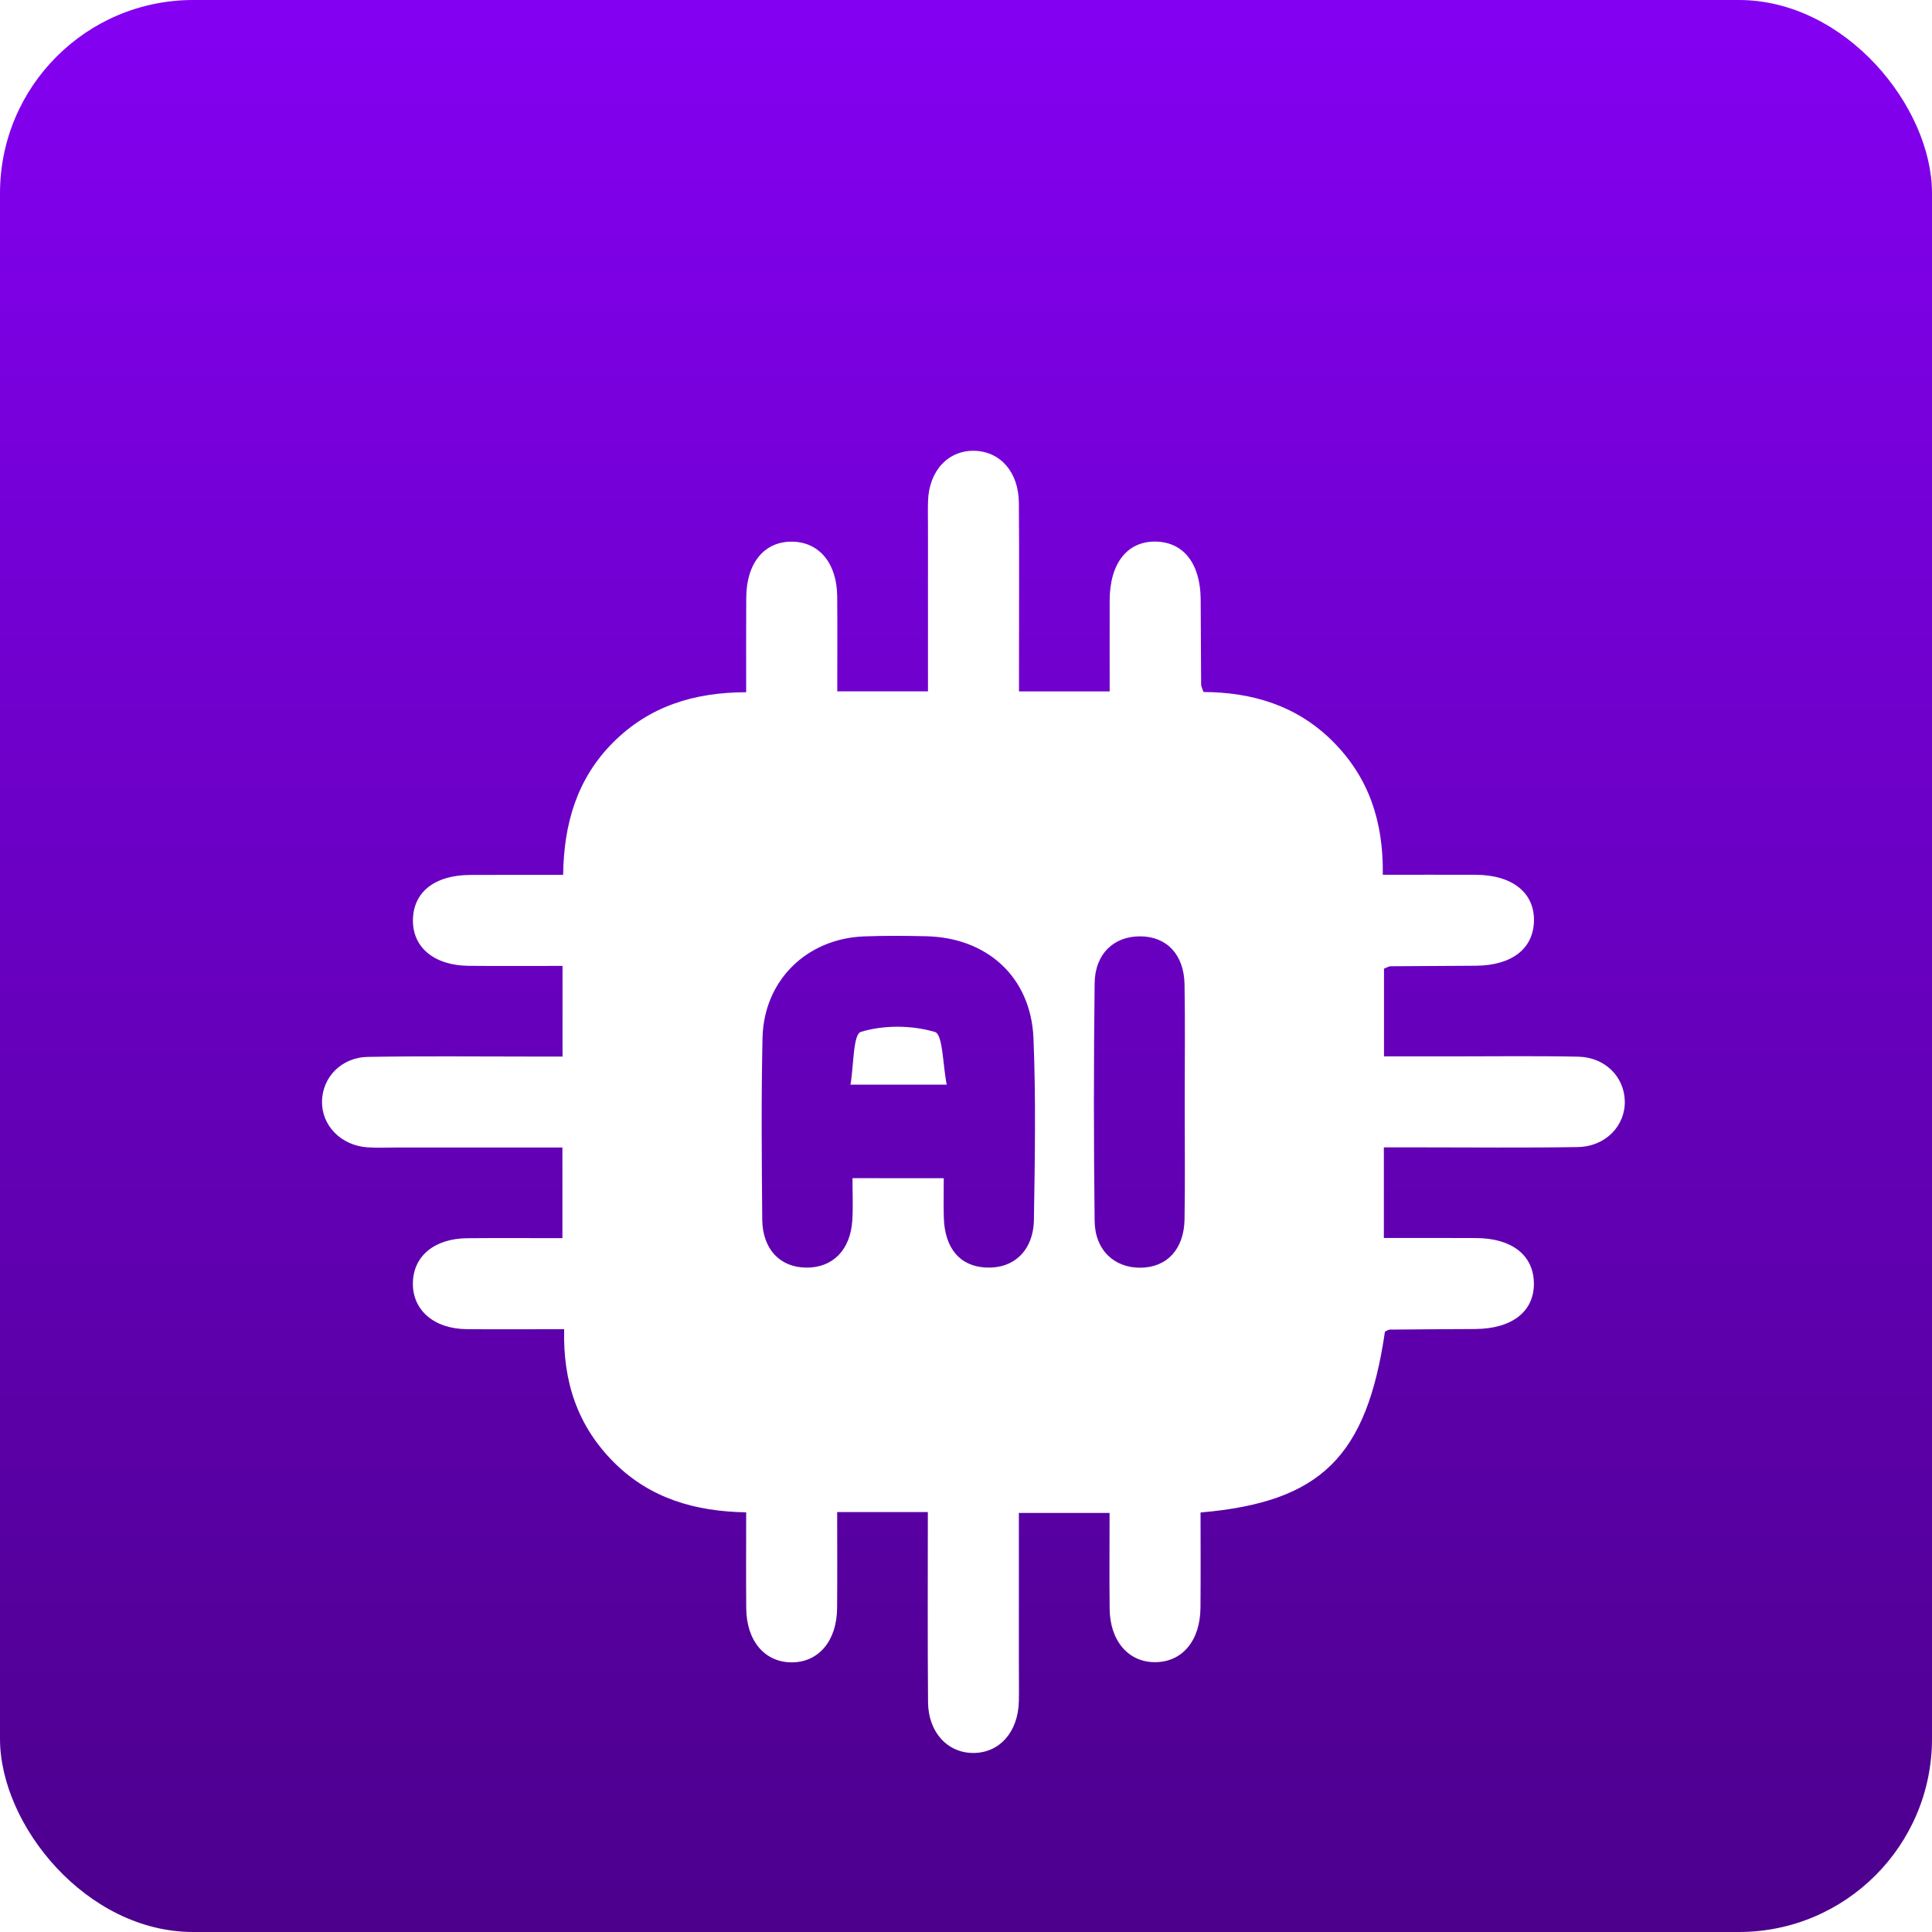
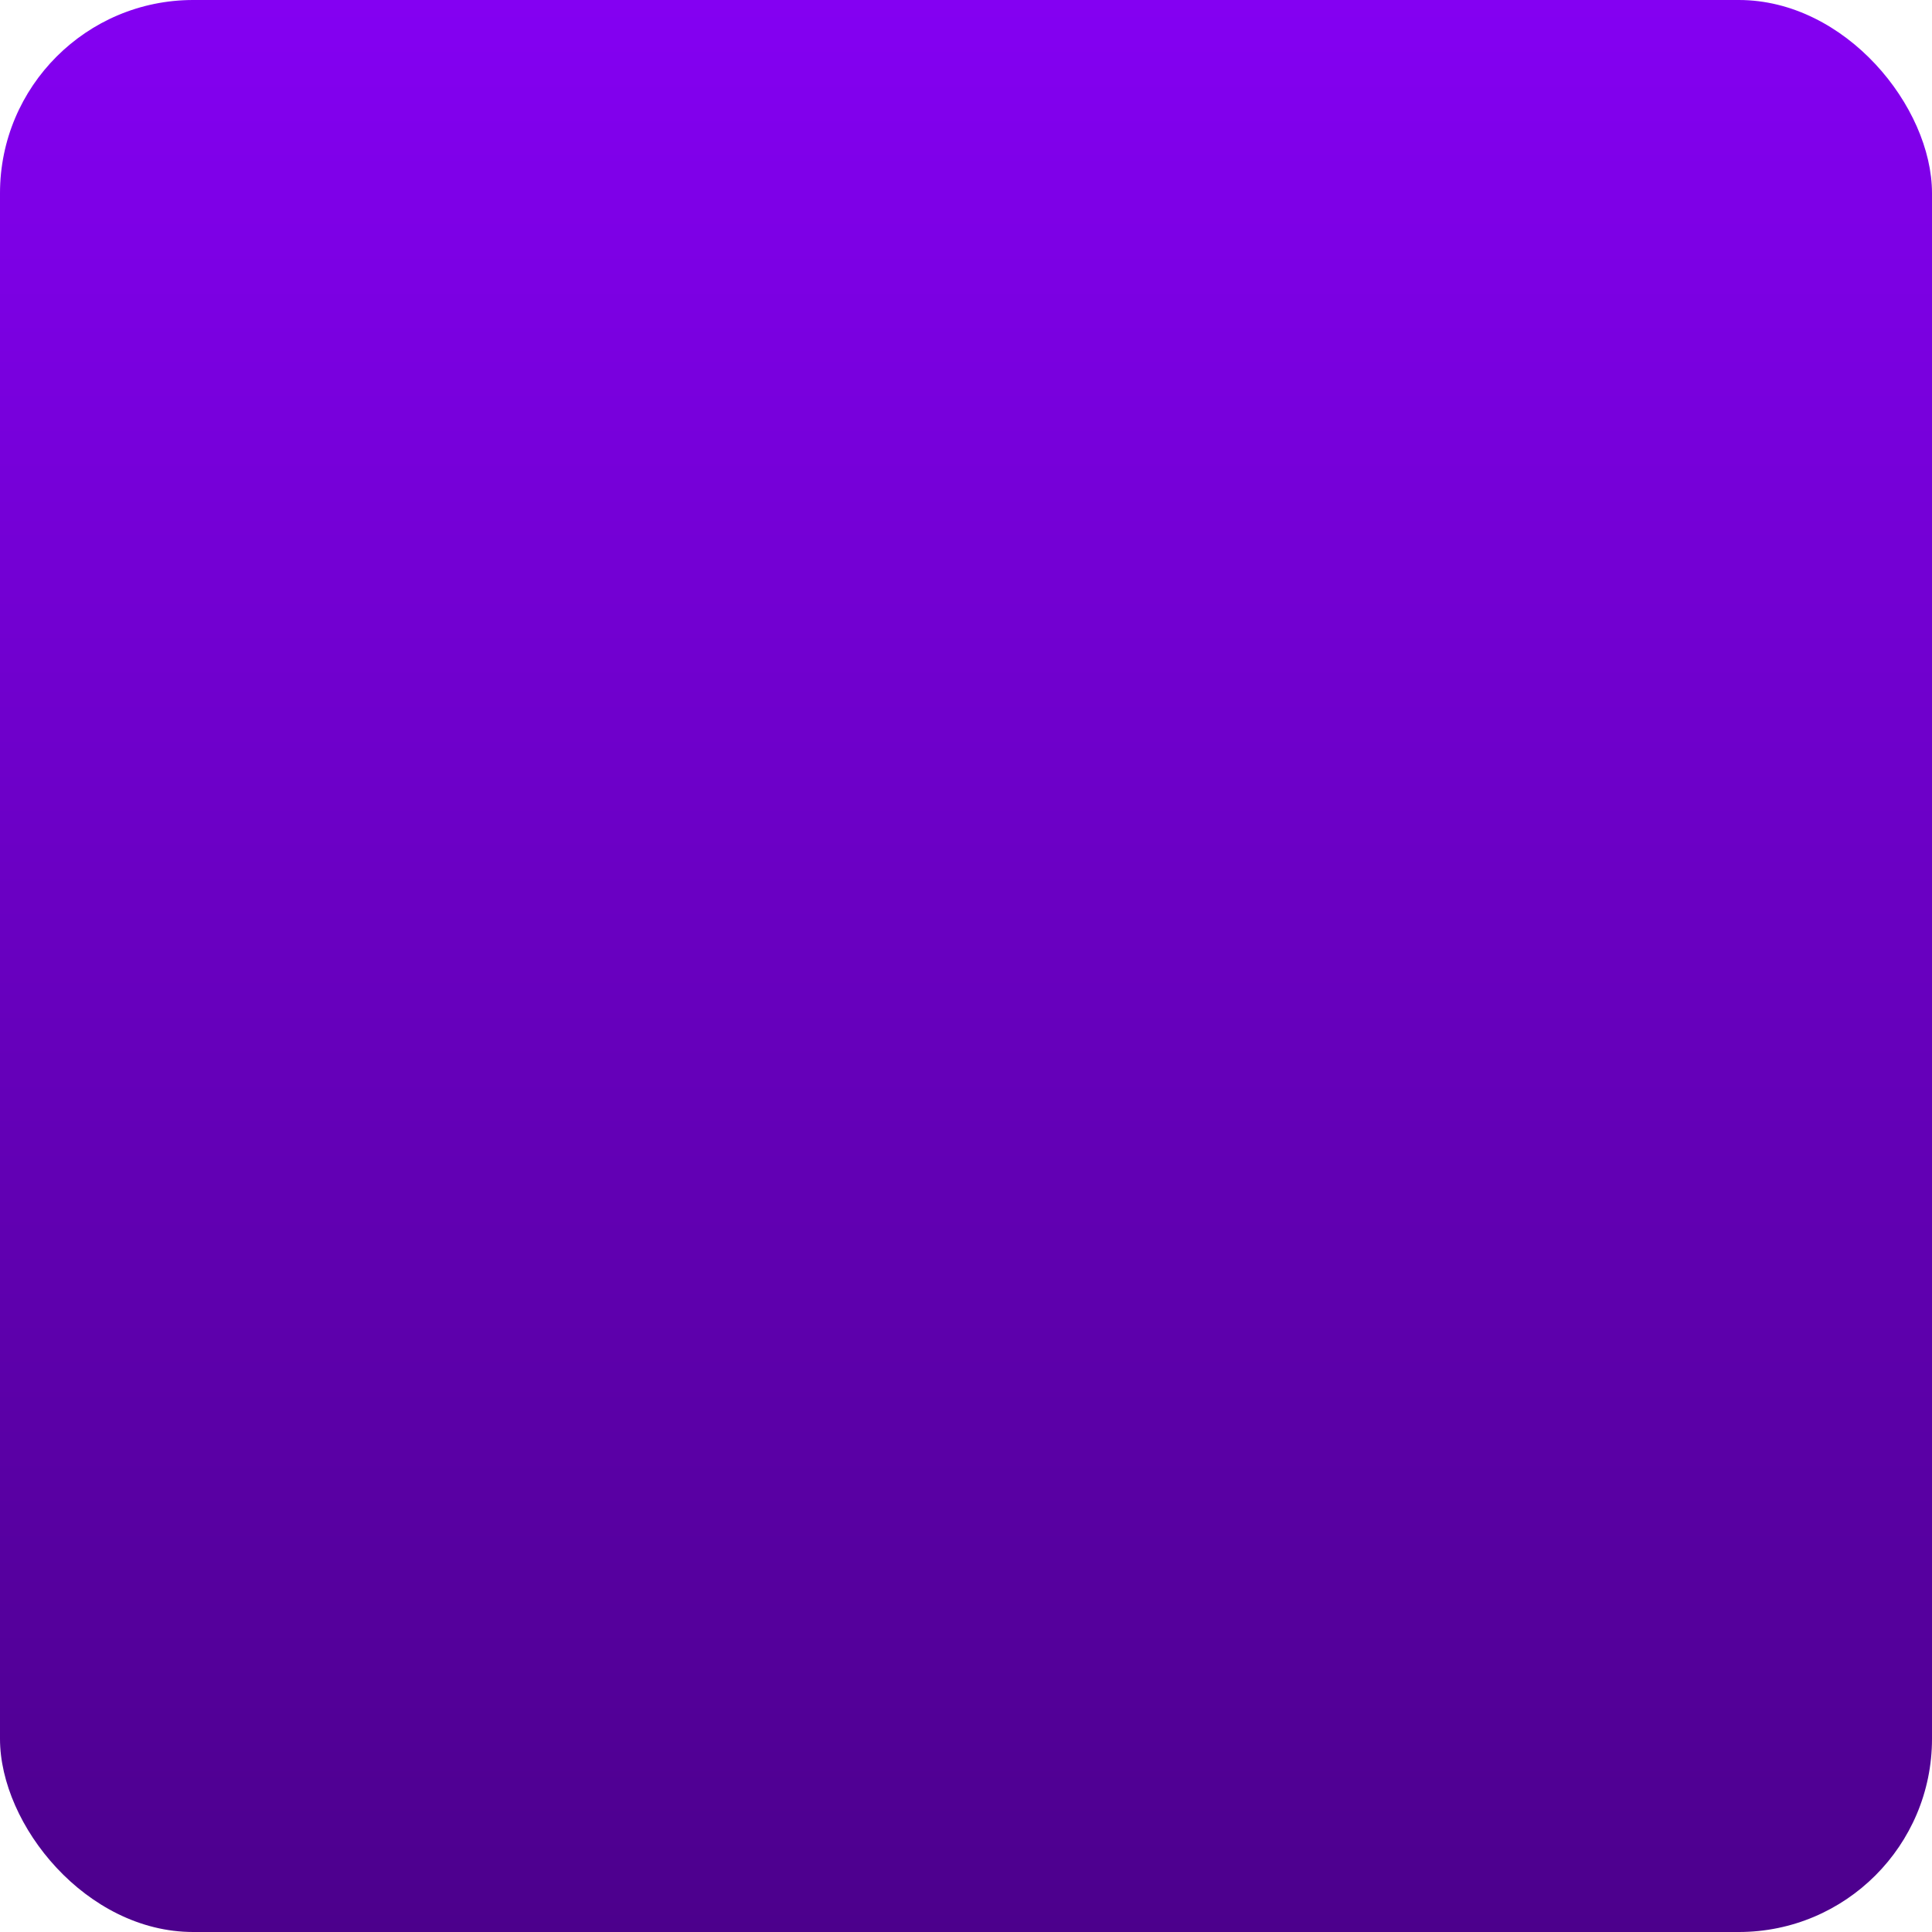
<svg xmlns="http://www.w3.org/2000/svg" width="60" height="60" viewBox="0 0 60 60" fill="none">
  <rect width="60" height="60" rx="6" fill="url(#paint0_linear_97_69)" />
  <g filter="url(#filter0_d_97_69)">
-     <path d="M28.815 42.958C27.846 42.958 26.975 42.958 25.999 42.958C25.999 43.974 26.006 44.961 25.997 45.949C25.986 46.963 25.421 47.626 24.587 47.626C23.753 47.626 23.184 46.963 23.175 45.951C23.166 44.985 23.173 44.017 23.173 42.967C21.605 42.941 20.2 42.542 19.079 41.428C17.954 40.309 17.477 38.936 17.521 37.279C16.472 37.279 15.48 37.288 14.489 37.278C13.479 37.267 12.817 36.692 12.822 35.857C12.827 35.018 13.483 34.465 14.505 34.454C15.471 34.445 16.439 34.452 17.466 34.452C17.466 33.514 17.466 32.624 17.466 31.637C15.728 31.637 14.005 31.637 12.279 31.637C11.985 31.637 11.69 31.653 11.398 31.63C10.589 31.57 9.991 30.955 10 30.21C10.009 29.457 10.601 28.837 11.424 28.823C13.07 28.794 14.717 28.812 16.363 28.812C16.712 28.812 17.061 28.812 17.47 28.812C17.47 27.871 17.47 26.981 17.47 25.997C16.492 25.997 15.529 26.003 14.569 25.995C13.488 25.988 12.81 25.426 12.824 24.564C12.838 23.701 13.502 23.177 14.606 23.172C15.541 23.167 16.479 23.17 17.489 23.17C17.509 21.586 17.917 20.186 19.035 19.063C20.156 17.939 21.543 17.5 23.173 17.498C23.173 16.485 23.168 15.523 23.175 14.56C23.182 13.476 23.743 12.805 24.612 12.822C25.445 12.838 25.992 13.497 26 14.521C26.009 15.486 26.002 16.451 26.002 17.47C26.954 17.47 27.844 17.47 28.819 17.47C28.819 15.743 28.819 14.046 28.819 12.35C28.819 12.085 28.812 11.821 28.821 11.557C28.852 10.619 29.448 9.981 30.261 10C31.068 10.02 31.634 10.661 31.642 11.617C31.655 13.263 31.646 14.907 31.646 16.554C31.646 16.843 31.646 17.13 31.646 17.472C32.578 17.472 33.449 17.472 34.462 17.472C34.462 16.547 34.459 15.591 34.462 14.636C34.468 13.482 35.018 12.796 35.91 12.82C36.766 12.845 37.281 13.513 37.288 14.618C37.293 15.5 37.295 16.381 37.302 17.262C37.302 17.317 37.335 17.37 37.376 17.491C38.892 17.498 40.289 17.913 41.407 19.041C42.503 20.147 42.967 21.499 42.944 23.167C43.913 23.167 44.87 23.163 45.827 23.167C46.975 23.172 47.667 23.732 47.638 24.621C47.608 25.477 46.941 25.983 45.831 25.992C44.95 25.997 44.068 26.001 43.185 26.008C43.132 26.008 43.081 26.045 42.981 26.082C42.981 26.935 42.981 27.804 42.981 28.807C43.659 28.807 44.35 28.807 45.043 28.807C46.365 28.807 47.689 28.789 49.011 28.816C49.839 28.833 50.436 29.431 50.459 30.182C50.484 30.959 49.864 31.609 48.996 31.623C47.322 31.65 45.646 31.632 43.97 31.632C43.652 31.632 43.337 31.632 42.977 31.632C42.977 32.58 42.977 33.451 42.977 34.447C43.929 34.447 44.886 34.443 45.843 34.449C46.947 34.454 47.616 34.974 47.636 35.832C47.657 36.721 46.968 37.267 45.812 37.274C44.93 37.279 44.049 37.283 43.166 37.292C43.113 37.292 43.062 37.334 43.011 37.355C42.443 41.236 41.03 42.648 37.284 42.972C37.284 43.949 37.291 44.938 37.282 45.926C37.274 46.949 36.724 47.608 35.89 47.62C35.053 47.633 34.471 46.968 34.461 45.963C34.45 44.994 34.459 44.026 34.459 42.986C33.539 42.986 32.649 42.986 31.642 42.986C31.642 44.548 31.642 46.122 31.642 47.698C31.642 48.08 31.649 48.463 31.641 48.843C31.616 49.79 31.047 50.433 30.239 50.44C29.432 50.447 28.828 49.8 28.821 48.863C28.805 46.931 28.815 44.994 28.815 42.958ZM29.309 32.591C29.309 33.056 29.3 33.432 29.311 33.807C29.337 34.768 29.811 35.326 30.622 35.365C31.48 35.406 32.094 34.842 32.109 33.878C32.139 31.999 32.173 30.116 32.095 28.239C32.016 26.348 30.661 25.118 28.764 25.076C28.117 25.061 27.47 25.056 26.825 25.081C25.047 25.153 23.721 26.452 23.681 28.232C23.639 30.111 23.656 31.992 23.672 33.871C23.681 34.798 24.226 35.362 25.043 35.367C25.861 35.372 26.411 34.821 26.469 33.899C26.496 33.476 26.475 33.047 26.475 32.589C27.465 32.591 28.309 32.591 29.309 32.591ZM36.792 30.263C36.792 29.032 36.808 27.802 36.787 26.572C36.771 25.645 36.236 25.086 35.418 25.079C34.596 25.072 34.006 25.618 33.995 26.537C33.965 28.997 33.965 31.459 33.995 33.92C34.006 34.828 34.612 35.381 35.427 35.37C36.241 35.36 36.771 34.796 36.787 33.867C36.807 32.665 36.792 31.465 36.792 30.263Z" fill="white" />
-     <path d="M29.401 29.685C28.349 29.685 27.485 29.685 26.412 29.685C26.516 29.094 26.49 28.121 26.735 28.046C27.45 27.829 28.316 27.836 29.035 28.049C29.283 28.121 29.276 29.059 29.401 29.685Z" fill="white" />
-   </g>
+     </g>
  <defs>
    <filter id="filter0_d_97_69" x="6" y="10" width="48.461" height="48.44" filterUnits="userSpaceOnUse" color-interpolation-filters="sRGB">
      <feFlood flood-opacity="0" result="BackgroundImageFix" />
      <feColorMatrix in="SourceAlpha" type="matrix" values="0 0 0 0 0 0 0 0 0 0 0 0 0 0 0 0 0 0 127 0" result="hardAlpha" />
      <feOffset dy="4" />
      <feGaussianBlur stdDeviation="2" />
      <feComposite in2="hardAlpha" operator="out" />
      <feColorMatrix type="matrix" values="0 0 0 0 0 0 0 0 0 0 0 0 0 0 0 0 0 0 0.25 0" />
      <feBlend mode="normal" in2="BackgroundImageFix" result="effect1_dropShadow_97_69" />
      <feBlend mode="normal" in="SourceGraphic" in2="effect1_dropShadow_97_69" result="shape" />
    </filter>
    <linearGradient id="paint0_linear_97_69" x1="30" y1="0" x2="30" y2="60" gradientUnits="userSpaceOnUse">
      <stop stop-color="#8400F2" />
      <stop offset="1" stop-color="#4C008C" />
    </linearGradient>
  </defs>
</svg>